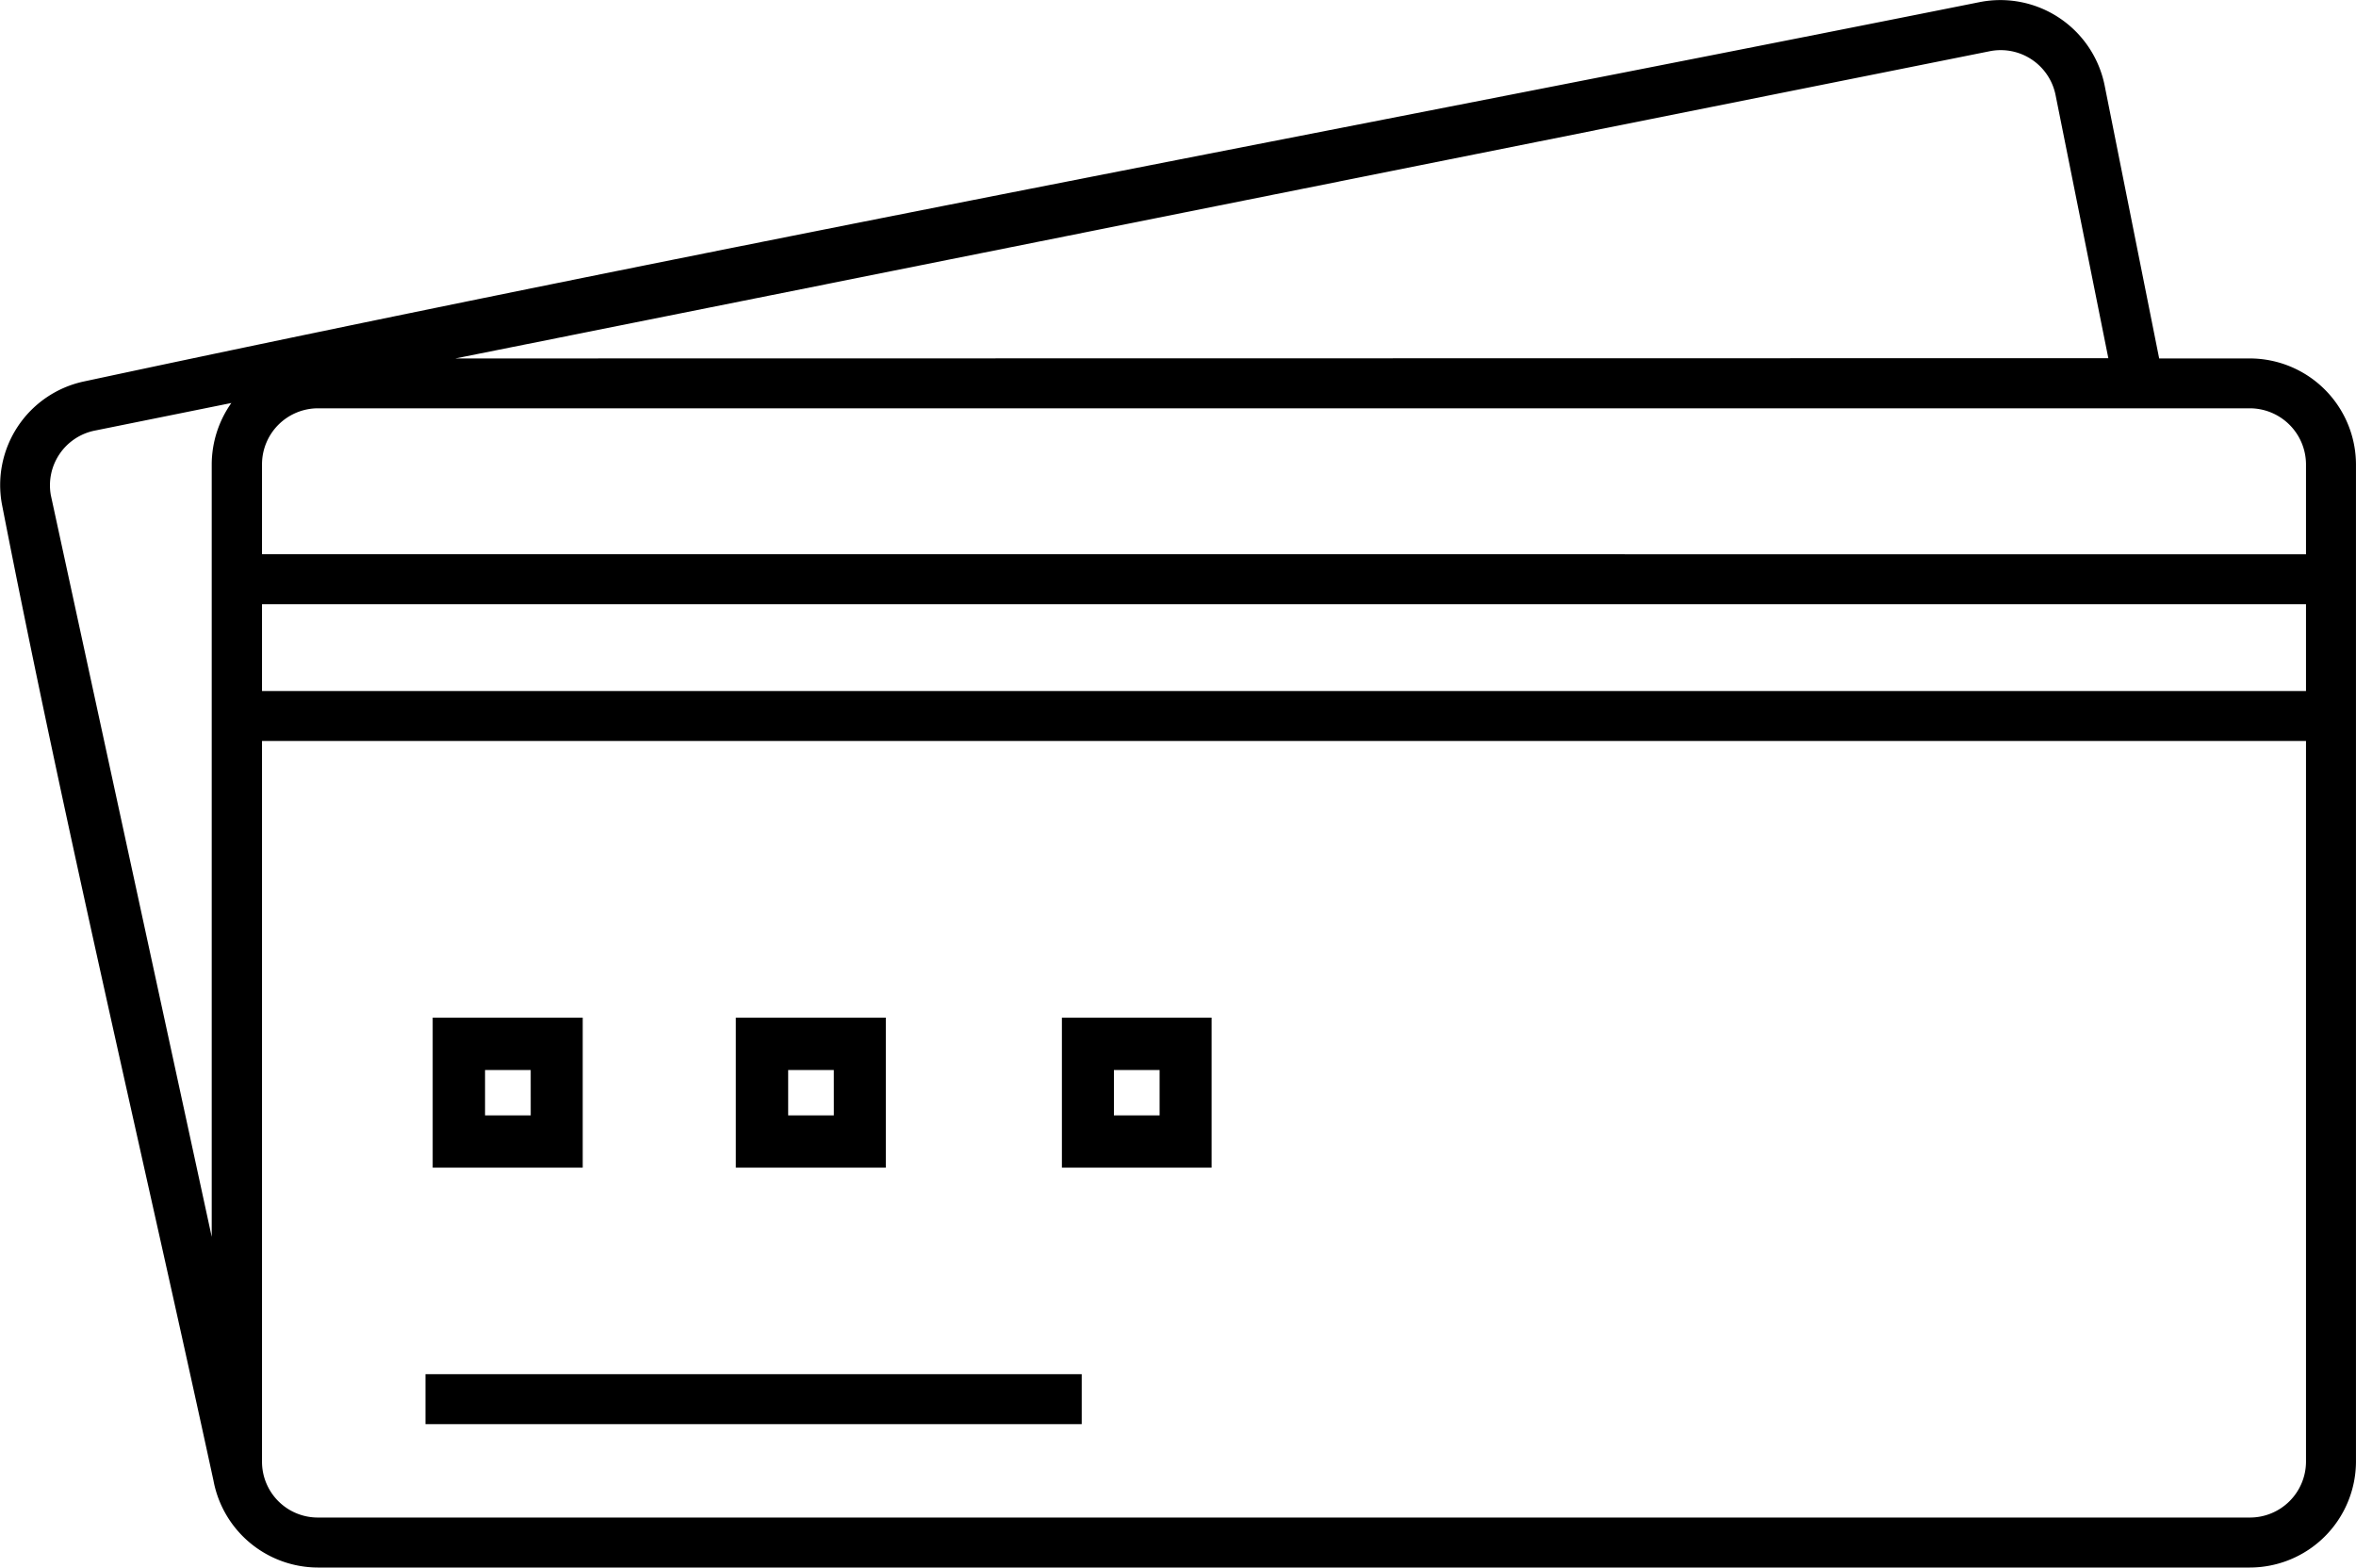
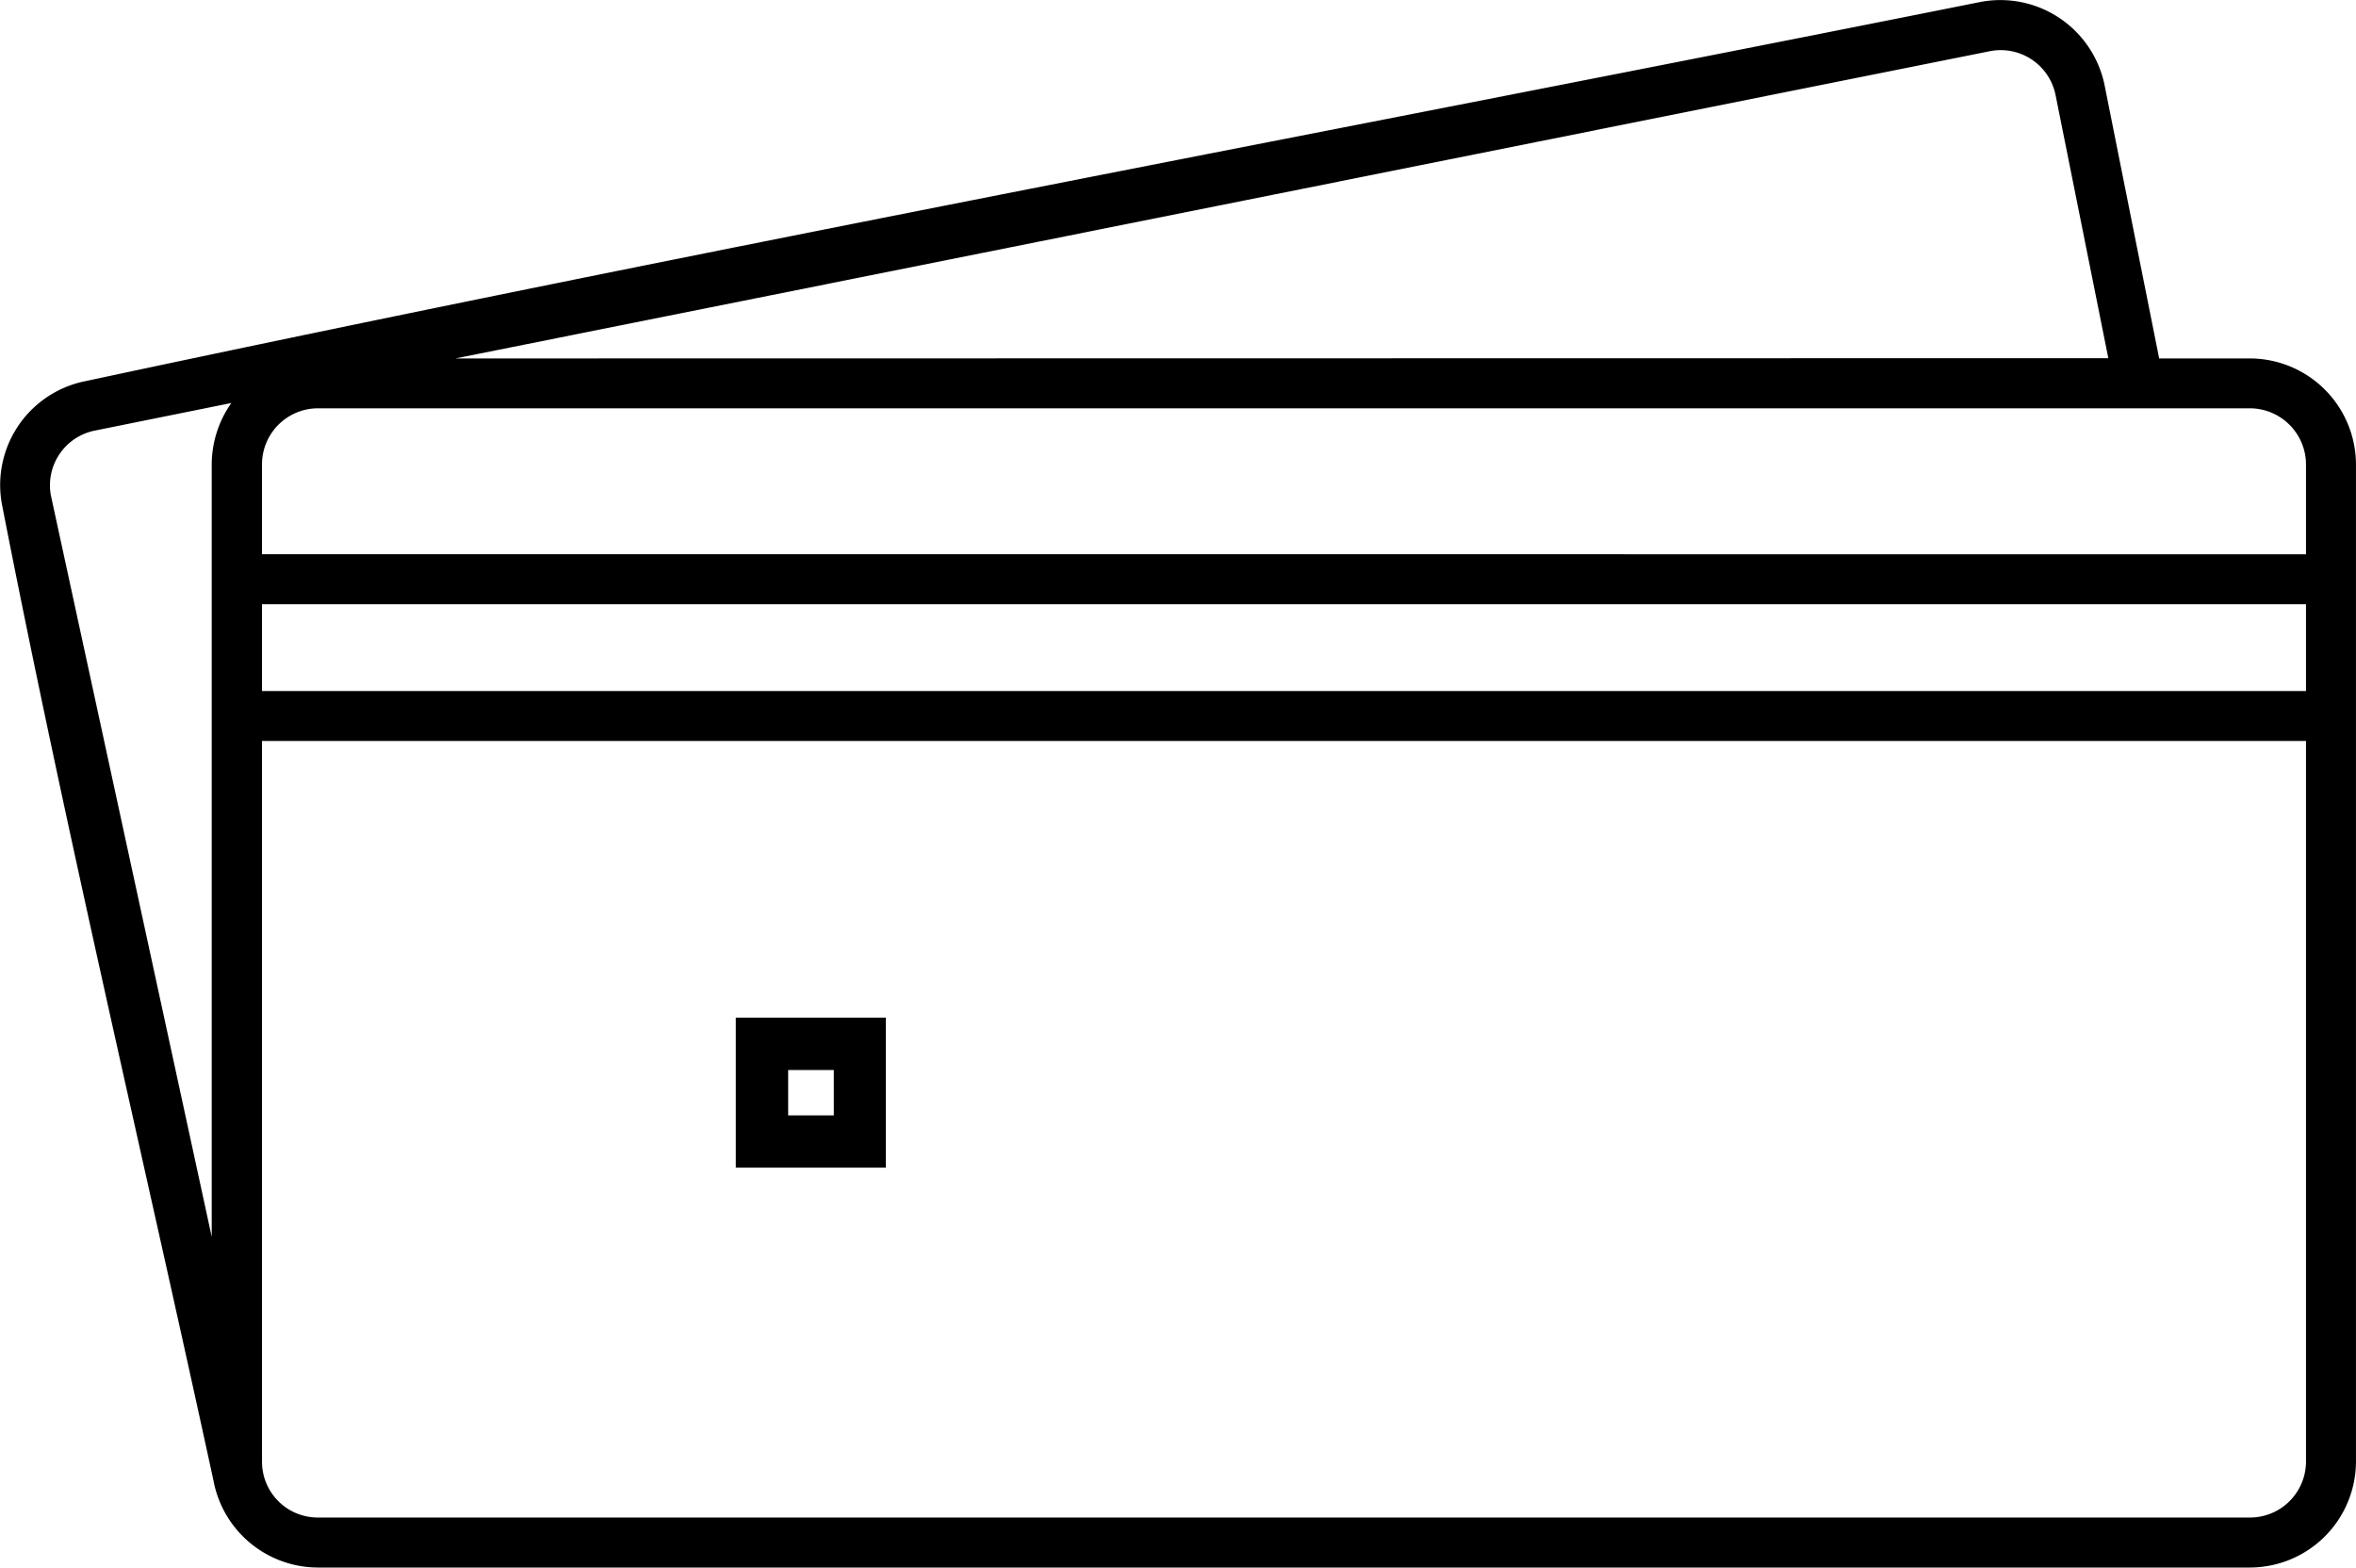
<svg xmlns="http://www.w3.org/2000/svg" width="90" height="59.886" viewBox="0 0 90 59.886">
  <g id="functionalities.5" transform="translate(-0.001 0.194)">
    <g id="Group_17142" data-name="Group 17142" transform="translate(0.001 -0.194)">
      <g id="Group_17141" data-name="Group 17141" transform="translate(0 0)">
-         <path id="Path_69995" data-name="Path 69995" d="M1507,3542h4.731v5.73H1506V3542Zm2.744,2H1508v1.734h1.745Z" transform="translate(-1489.471 -3503.122)" />
-         <path id="Path_69996" data-name="Path 69996" d="M3696.988,3542h4.73v5.73H3696V3542Zm2.744,2h-1.745v1.734h1.745Z" transform="translate(-3655.435 -3503.122)" />
        <path id="Path_69997" data-name="Path 69997" d="M2562,3542h4.73v5.73H2561V3542Zm2.744,2H2563v1.734h1.745Z" transform="translate(-2532.892 -3503.122)" />
-         <path id="Path_69998" data-name="Path 69998" d="M1481,4783h25.068v1.909H1481Z" transform="translate(-1464.746 -4730.501)" />
        <path id="Path_69999" data-name="Path 69999" d="M8.232,56.366C5.554,44.019,2.568,31.452.154,19.082a4.045,4.045,0,0,1,3.117-4.7C27.264,9.248,51.63,4.7,75.71-.115a4.064,4.064,0,0,1,4.763,3.172L82.559,13.5h3.468a4.061,4.061,0,0,1,4.05,4.05V55.653a4.059,4.059,0,0,1-4.05,4.039H12.216A4.069,4.069,0,0,1,8.232,56.366Zm1.855-35.386H88.168V17.545a2.15,2.15,0,0,0-2.14-2.14H12.216a2.141,2.141,0,0,0-2.129,2.14Zm78.081,7.134H10.087V55.653a2.131,2.131,0,0,0,2.129,2.129H86.028a2.141,2.141,0,0,0,2.14-2.129Zm0-5.224H10.087v3.315H88.168Zm-7.551-9.4L78.6,3.431a2.137,2.137,0,0,0-2.513-1.668L17.473,13.5Zm-71.7,1.712L3.677,16.261A2.133,2.133,0,0,0,2.019,18.72L8.166,47.059V17.545A4.087,4.087,0,0,1,8.912,15.208Z" transform="translate(-0.078 0.194)" />
      </g>
    </g>
  </g>
</svg>